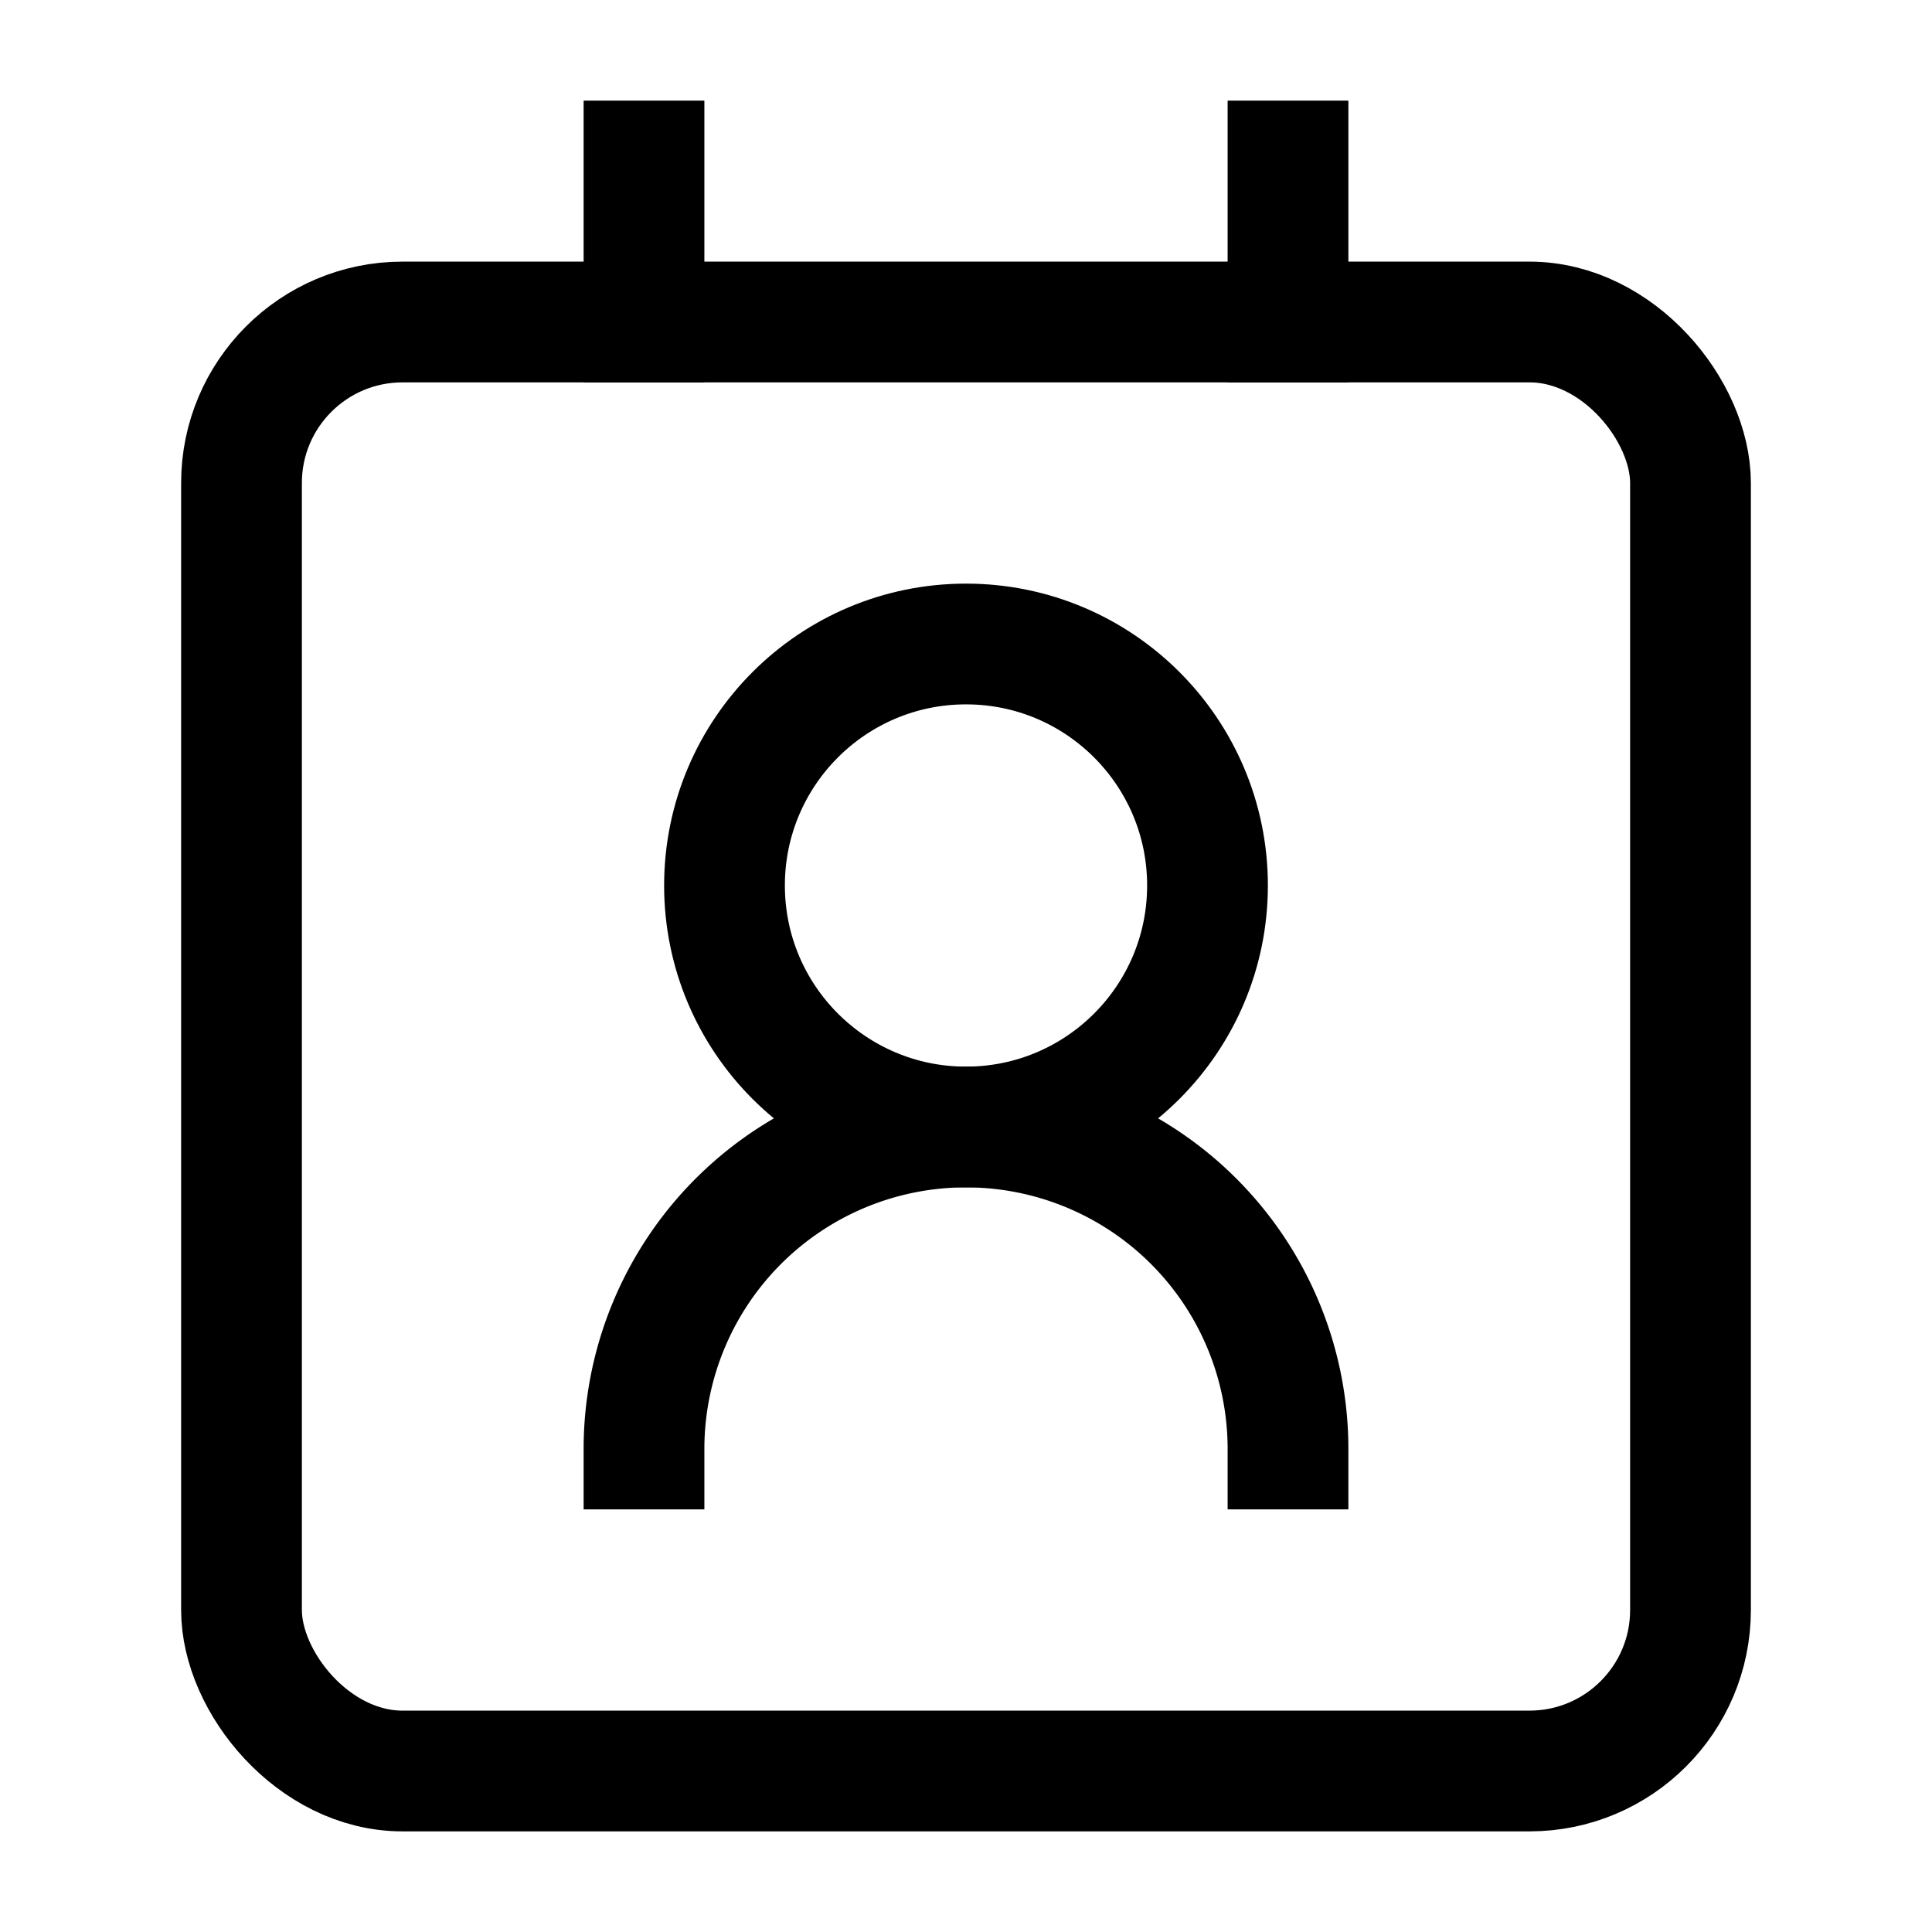
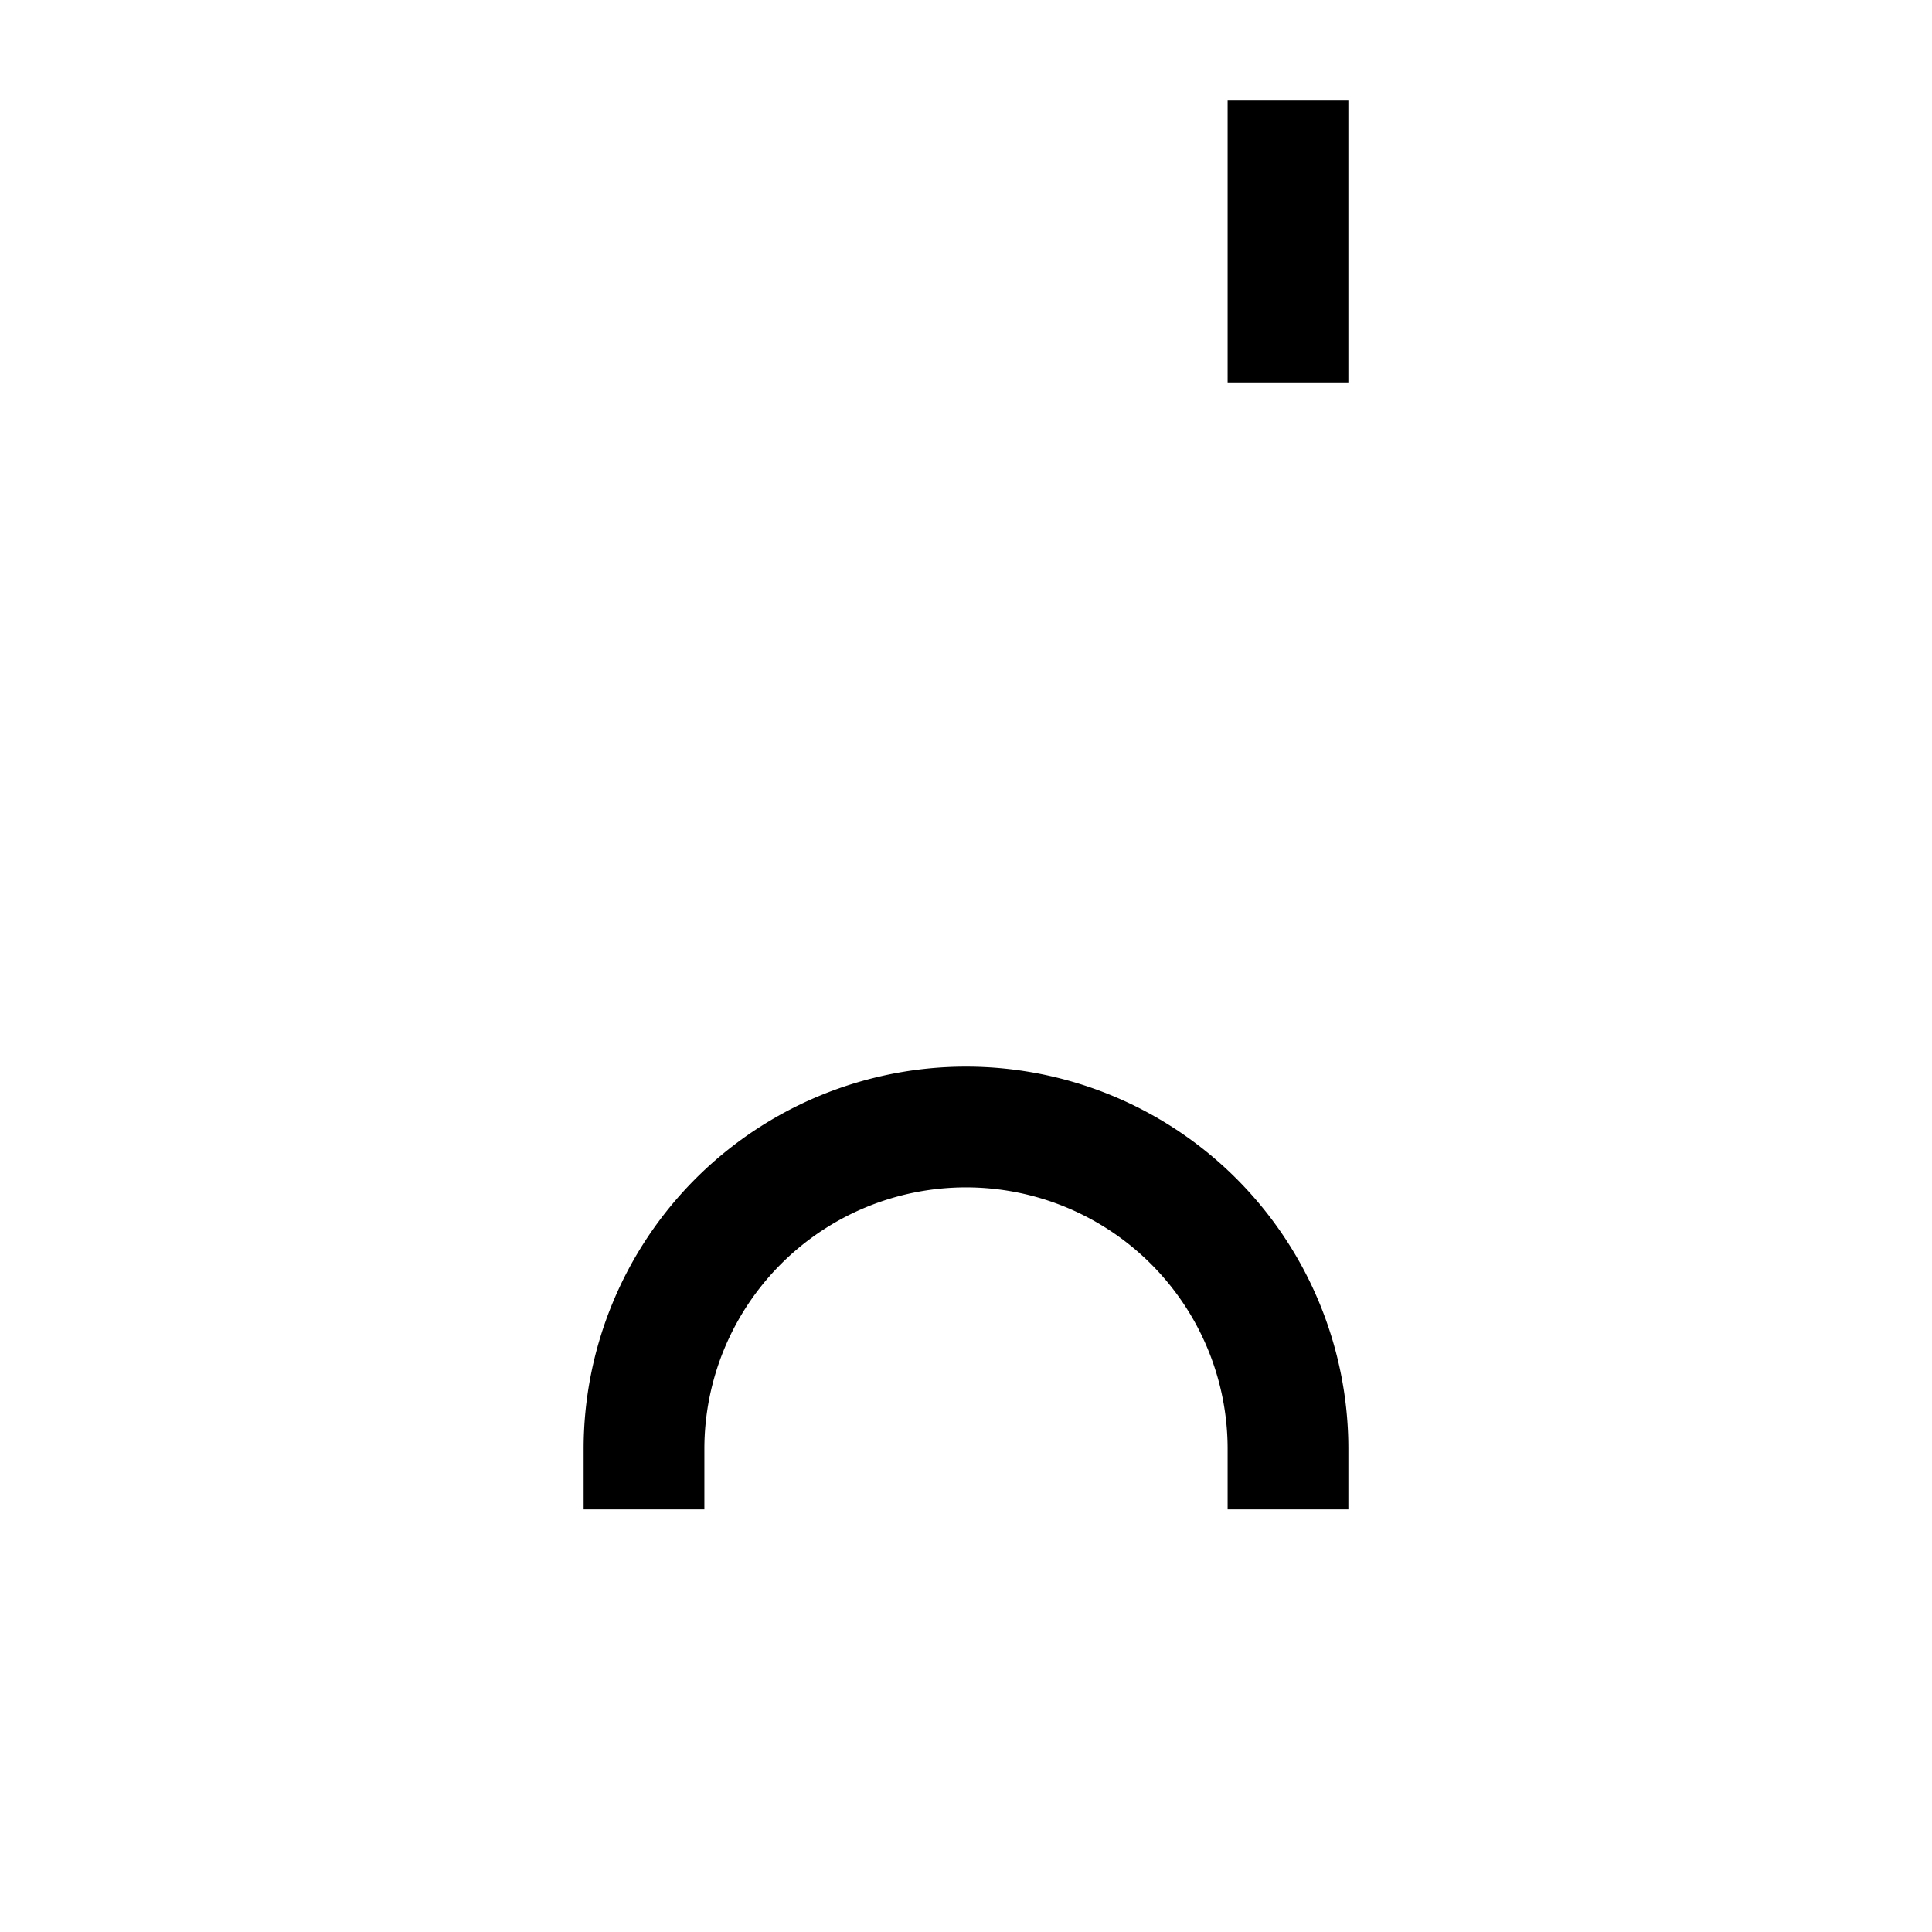
<svg xmlns="http://www.w3.org/2000/svg" width="24" height="24" viewBox="0 0 24 24" fill="none" stroke="currentColor" stroke-width="1.5" stroke-linecap="square" stroke-linejoin="miter">
  <path d="M16 18a4 4 0 0 0-8 0" />
-   <circle cx="12" cy="11" r="3" />
-   <rect x="3" y="4" width="18" height="18" rx="2" />
-   <line x1="8" y1="2" x2="8" y2="4" />
  <line x1="16" y1="2" x2="16" y2="4" />
</svg>